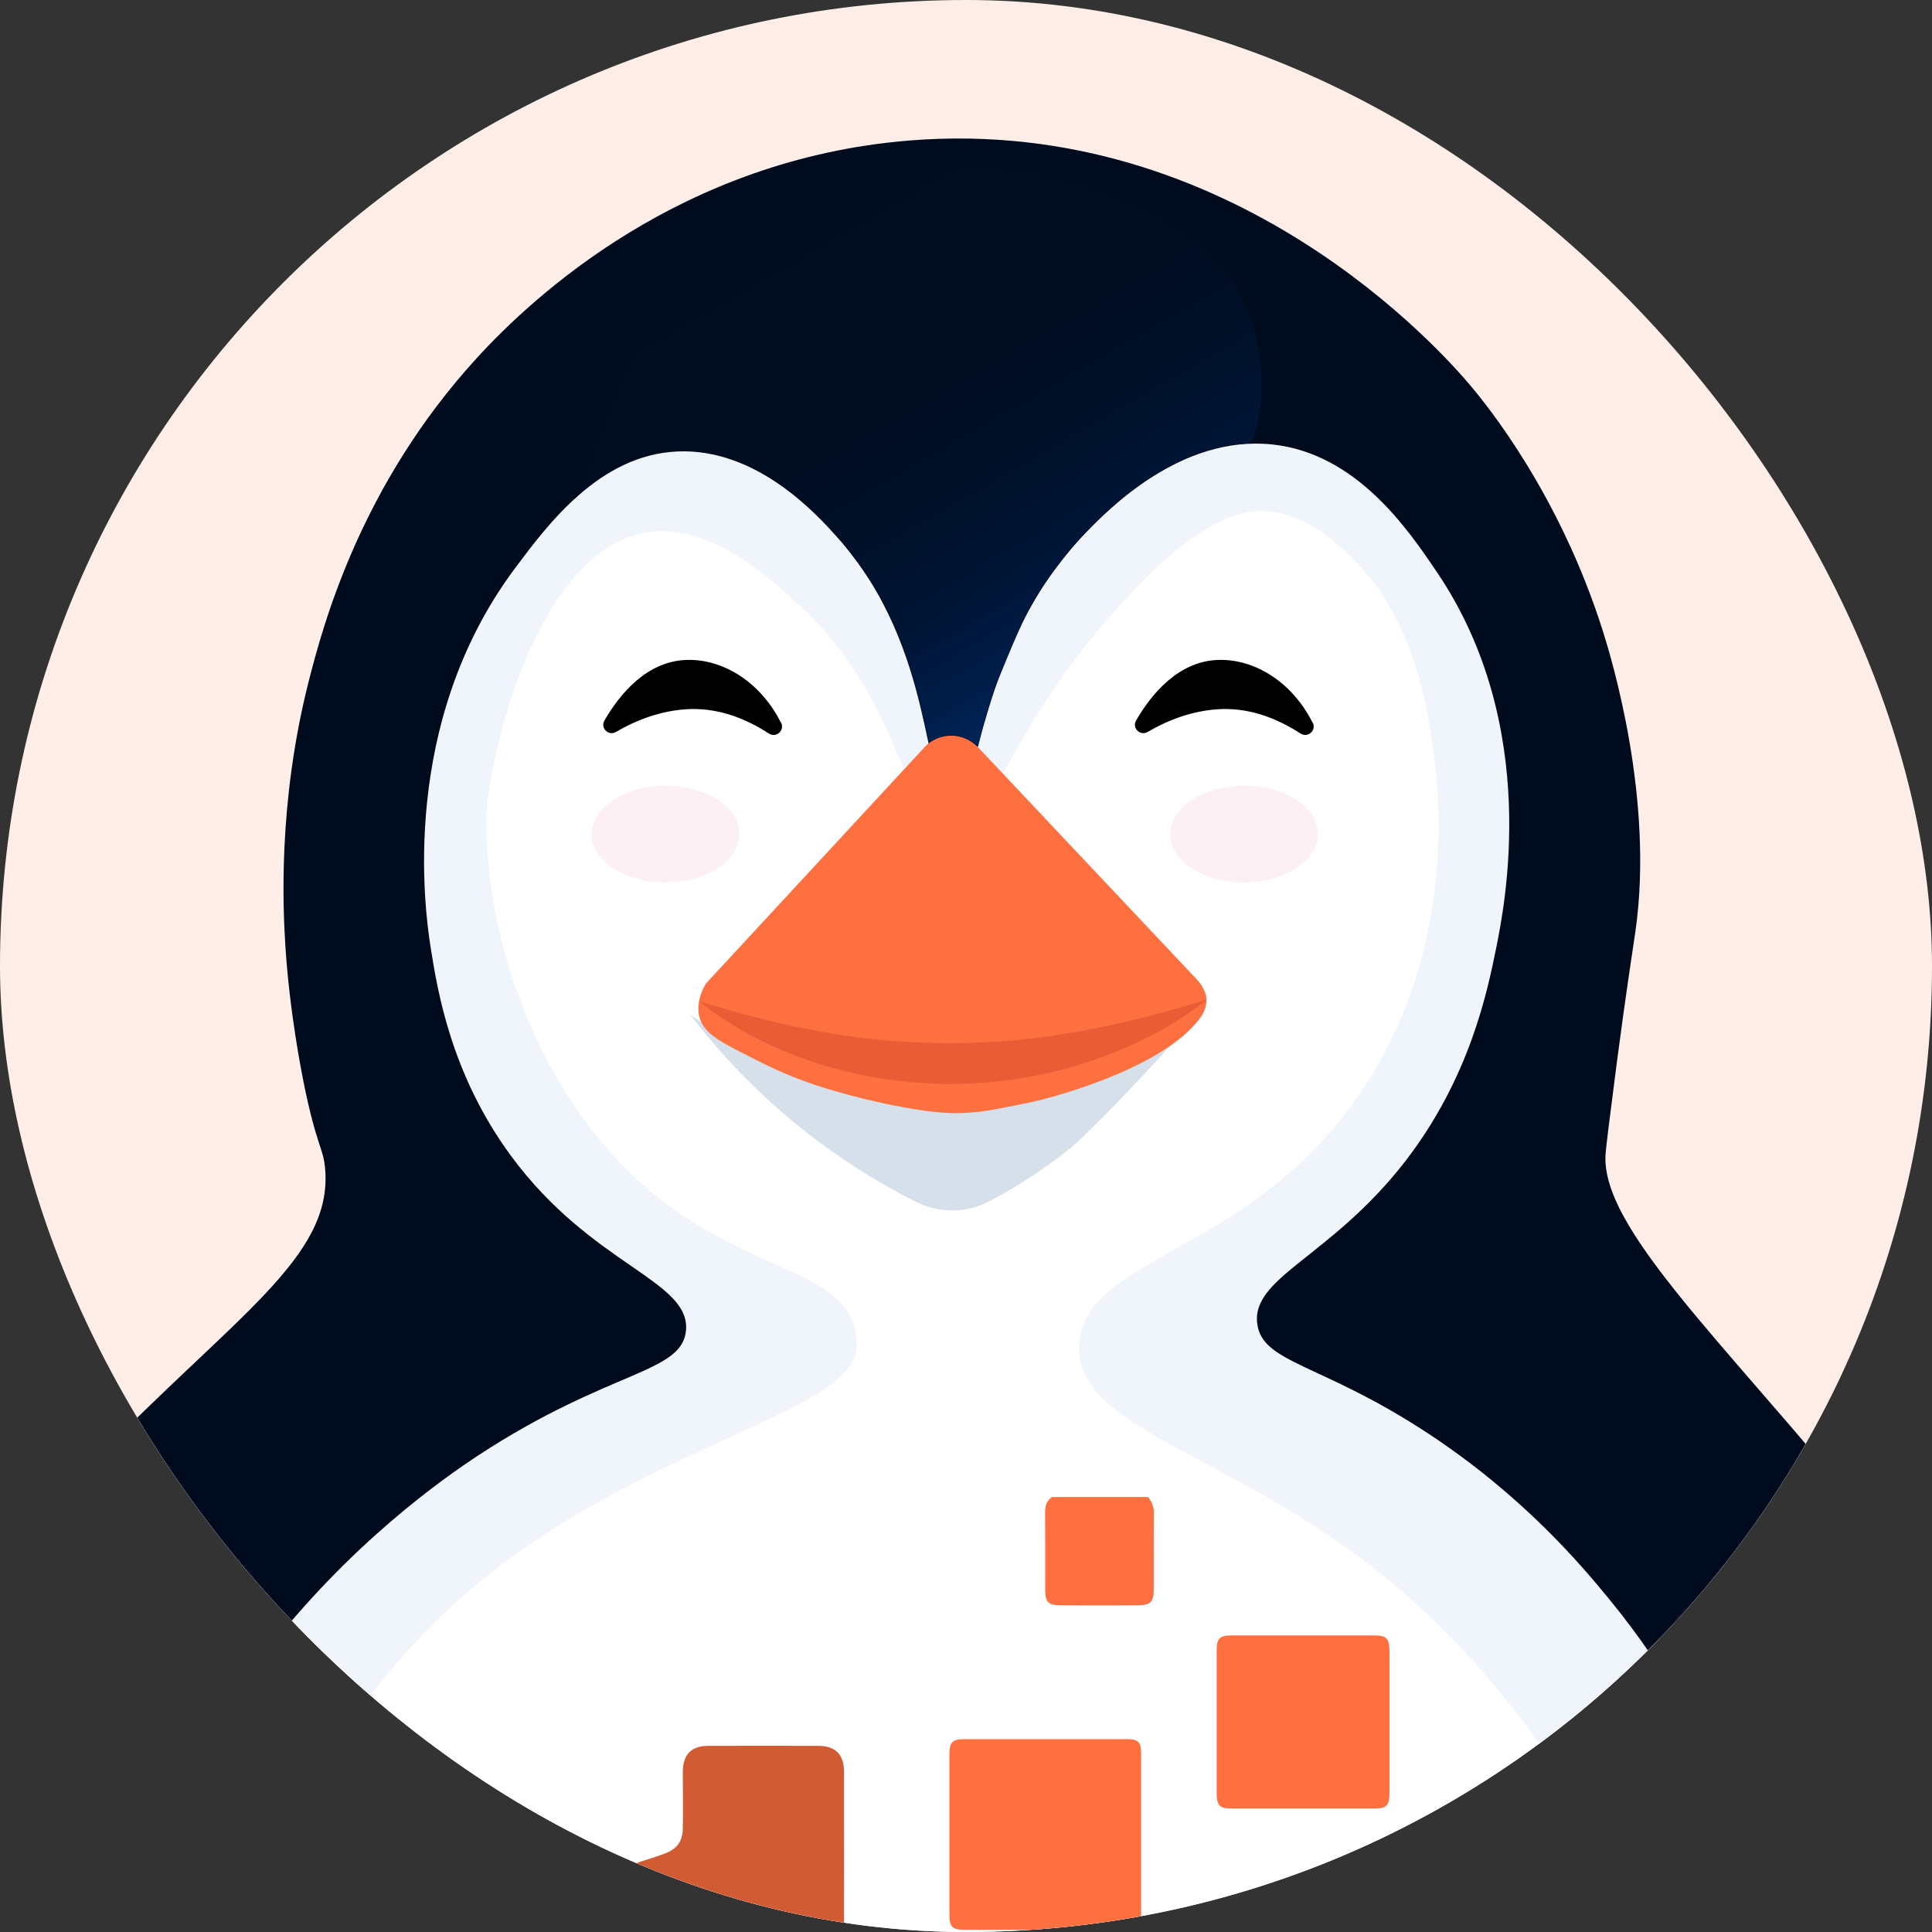
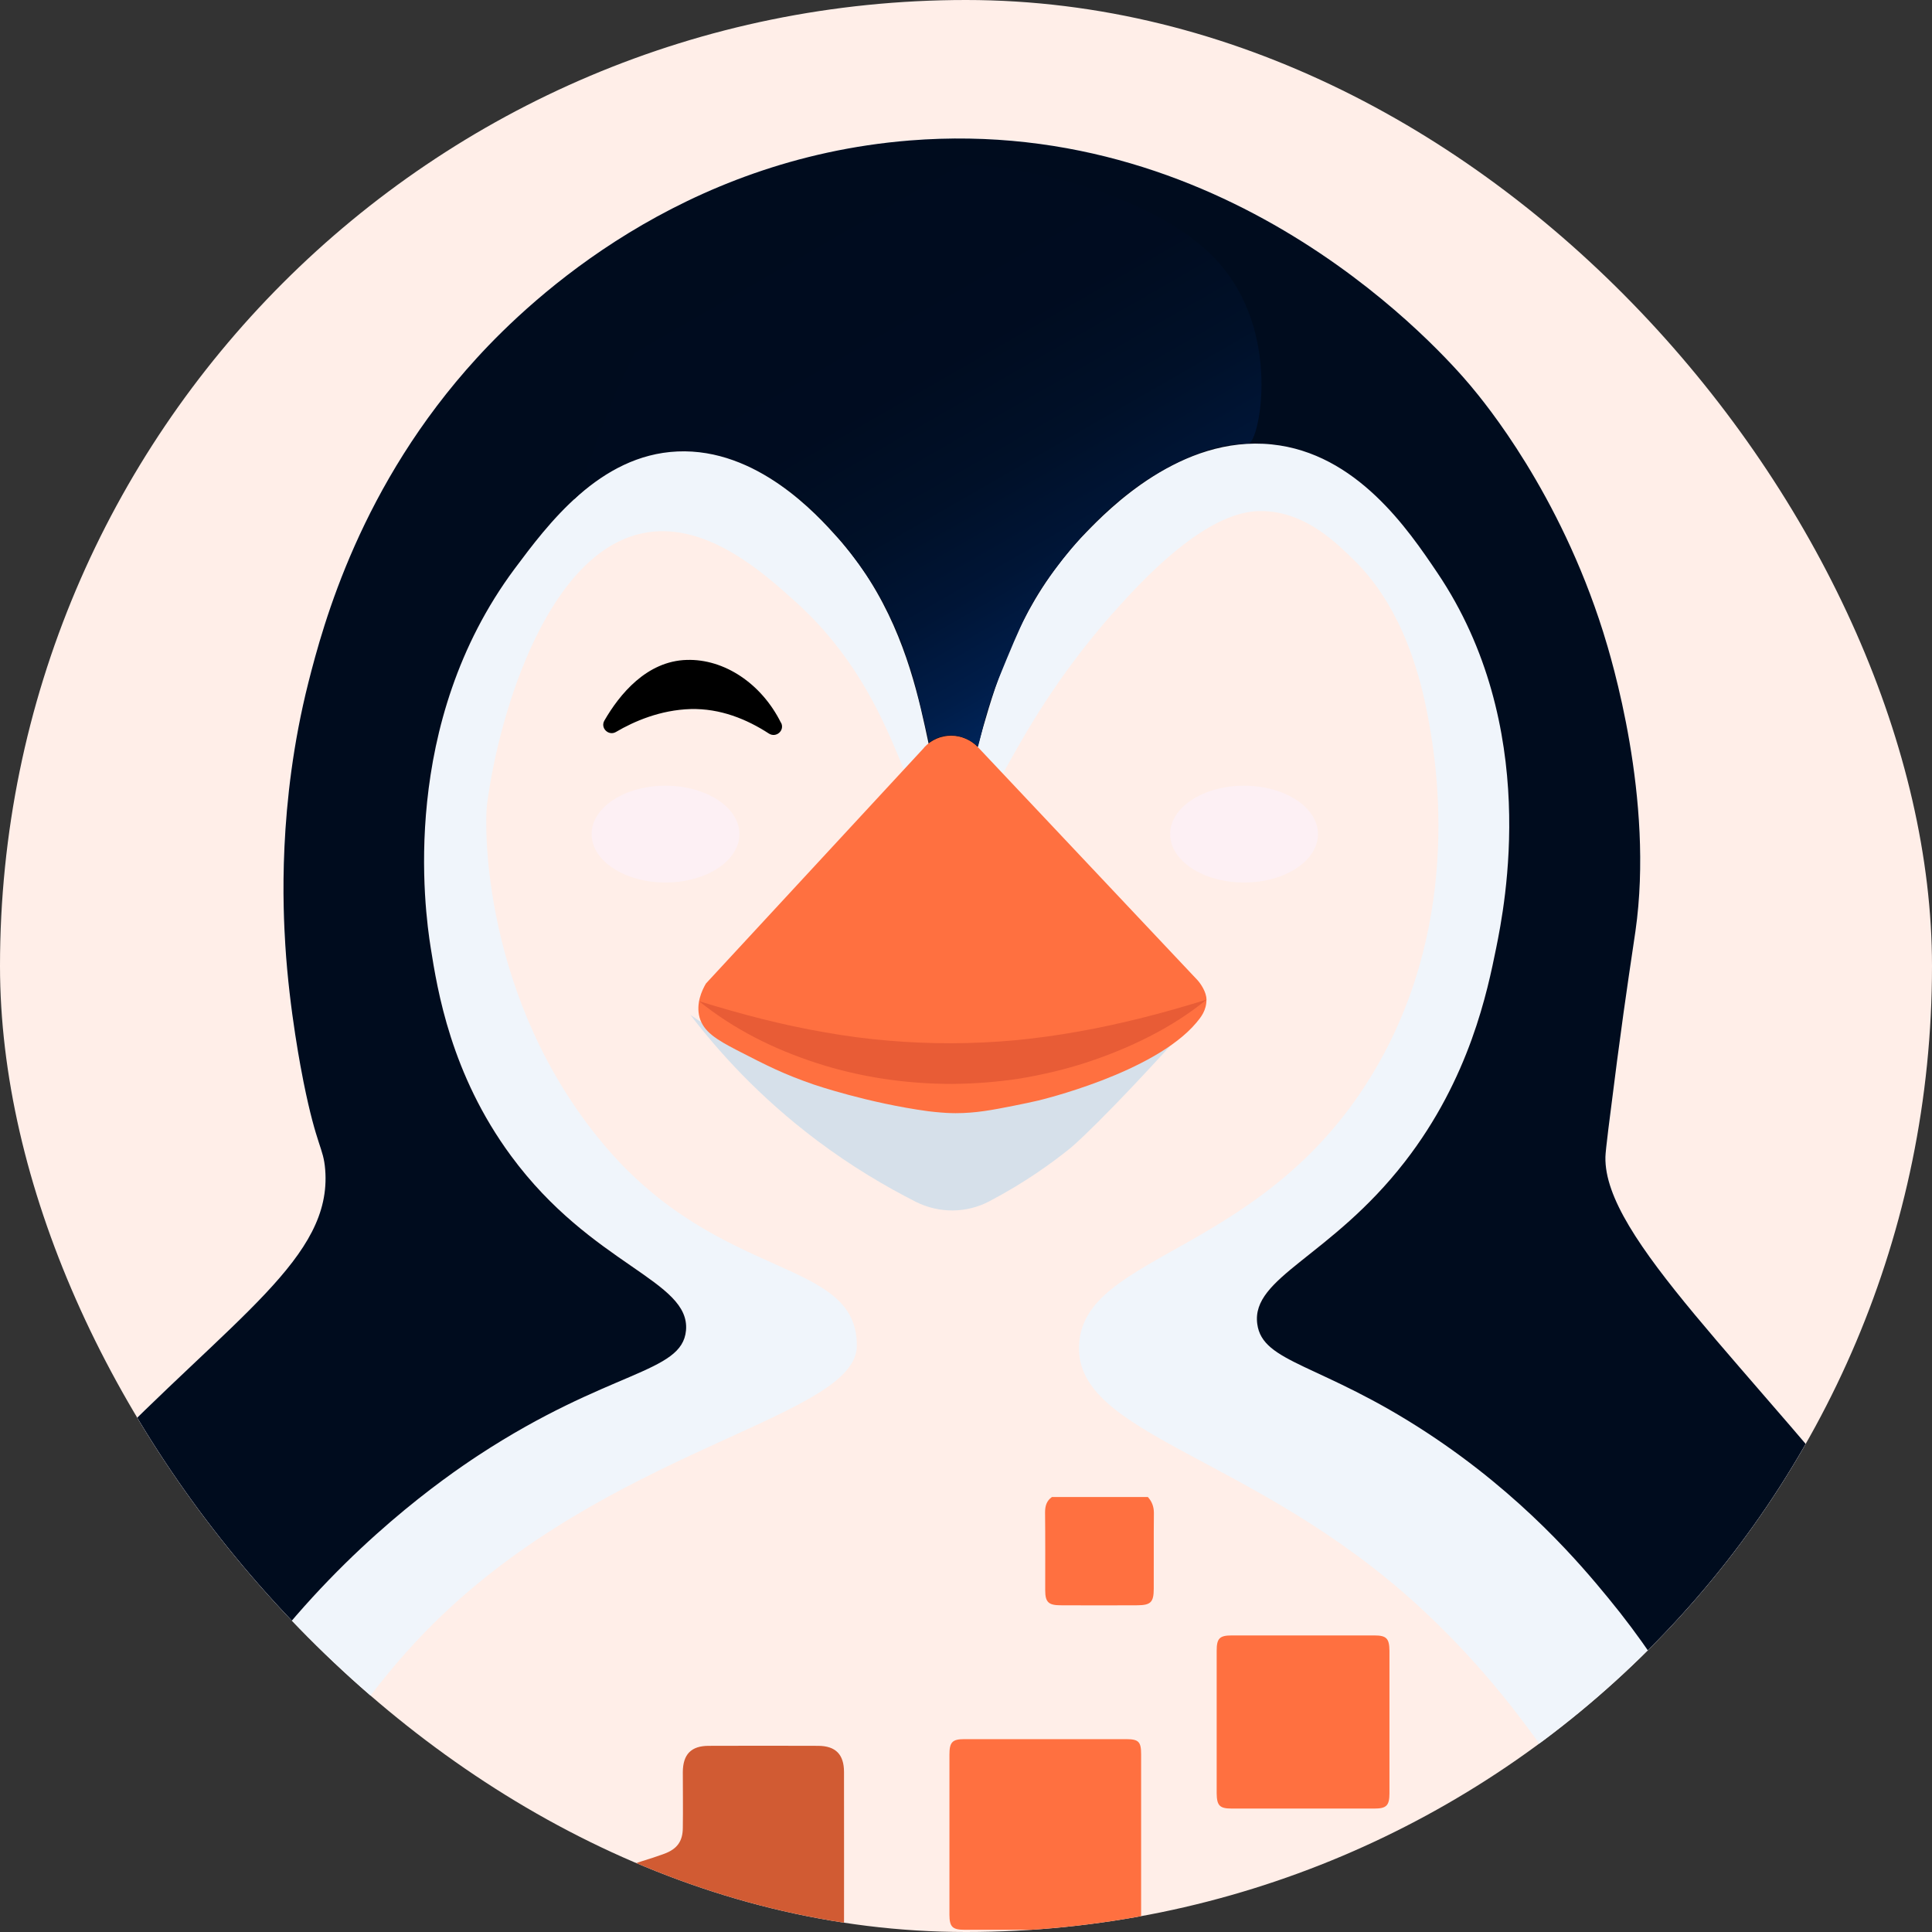
<svg xmlns="http://www.w3.org/2000/svg" width="28" height="28" viewBox="0 0 28 28" fill="none">
  <rect x="0" y="0" width="28" height="28" fill="#333333" stroke="none" />
  <g clip-path="url(#clip0_9122_511923)">
    <rect width="28" height="28" rx="14" fill="#FFEEE8" />
-     <path d="M28.544 31.943C28.544 40.121 32.369 46.791 28.692 51.353C27.264 53.125 21.267 59.778 18.662 59.529C14.686 59.151 14.241 54.182 14.241 54.182C13.651 54.967 9.309 59.771 7.323 59.529C5.005 59.249 -1.555 50.94 -2.359 49.516C-5.28 44.351 0.244 40.338 0.244 31.943C0.244 26.425 6.729 22.948 5.761 18.494C3.529 8.233 9.348 3.741 14.393 3.741C19.438 3.741 24.622 9.349 21.606 17.54C20.086 21.669 28.544 26.681 28.544 31.941V31.943Z" fill="white" />
    <path d="M32.941 41.529C32.489 44.702 31.526 46.959 31.258 47.567C30.222 49.908 28.985 51.392 28.079 52.537C27.662 53.066 27.096 53.706 26.273 54.532C25.561 55.246 24.963 55.777 24.544 56.115C24.055 56.512 23.558 56.806 23.191 57.064C23.707 56.581 24.272 56.202 24.638 55.803C24.64 55.8 24.642 55.798 24.645 55.796C25.061 55.343 25.396 54.938 25.686 54.573C25.983 54.199 26.481 53.52 27.45 52.144C27.715 51.768 27.999 51.355 28.337 50.791C28.552 50.43 28.782 50.014 29.015 49.543C29.18 49.206 29.625 48.277 30.051 46.992C30.171 46.624 30.275 46.276 30.362 45.954C30.427 45.716 30.164 45.538 30.003 45.714C29.203 46.597 27.939 47.731 26.161 48.528C23.824 49.577 21.841 49.42 20.742 49.42C20.742 49.42 17.932 49.254 15.241 47.512C14.983 47.346 14.723 47.163 14.538 46.968C14.502 46.816 14.504 46.673 14.55 46.541C14.737 46.007 15.531 46.008 17.015 45.409C17.015 45.409 18.148 44.953 20.051 43.683C20.371 43.47 20.696 43.205 21.023 42.892C21.332 42.675 21.65 42.437 21.972 42.179C25.244 39.57 26.009 34.98 26.138 34.096C26.379 32.48 26.433 29.037 25.002 25.907C24.755 25.368 24.265 24.31 23.311 23.15C22.928 22.686 22.078 21.669 20.682 20.756C19.144 19.748 18.298 19.749 18.224 19.18C18.135 18.503 19.288 18.216 20.36 16.835C21.305 15.615 21.562 14.35 21.689 13.732C21.811 13.124 22.337 10.52 20.834 8.292C20.413 7.67 19.666 6.564 18.438 6.436C17.118 6.298 16.068 7.379 15.741 7.716C14.138 9.362 14.243 11.557 13.794 11.541C13.354 11.525 13.605 9.412 12.136 7.777C11.85 7.462 10.977 6.487 9.823 6.54C8.692 6.589 7.945 7.594 7.462 8.243C5.793 10.485 6.157 13.168 6.245 13.732C6.344 14.342 6.538 15.566 7.411 16.752C8.585 18.344 10.011 18.549 9.945 19.28C9.89 19.906 8.835 19.845 6.939 21.087C6.445 21.414 5.075 22.362 3.824 23.989C3.465 24.456 3.137 24.954 2.836 25.488C0.237 30.119 1.096 37.834 4.637 41.129C4.777 41.257 4.916 41.384 5.056 41.506C6.139 43.227 7.568 44.642 9.293 45.326C11.387 46.158 13.345 45.499 13.651 46.375C13.741 46.636 13.661 46.948 13.462 47.281C13.359 47.357 13.251 47.433 13.14 47.511C10.928 49.05 8.466 49.138 7.606 49.176C7.173 49.198 5.095 49.273 2.35 48.568C0.643 48.129 -1.129 47.213 -2.293 46.58C-2.518 46.458 -2.774 46.677 -2.689 46.915C-1.926 49.072 -0.68 51.043 -0.06 52.126C0.802 53.628 1.568 54.58 1.806 54.871C2.433 55.634 2.953 56.126 3.448 56.586C3.464 56.611 3.552 56.718 3.561 56.734C3.432 56.65 3.313 56.572 3.174 56.475C2.045 55.698 0.647 54.582 -0.673 52.99C-4.242 48.679 -4.894 43.916 -5.221 41.529C-5.638 38.483 -5.412 36.08 -5.301 35.142C-5.05 33.012 -4.52 30.907 -3.726 28.922C-2.931 26.935 -1.869 25.072 -0.59 23.397C0.265 22.277 1.32 21.218 1.37 21.165C3.411 19.062 4.814 18.226 4.713 16.95C4.686 16.622 4.591 16.631 4.398 15.681C4.368 15.536 4.192 14.648 4.135 13.697C4.103 13.19 4.022 11.663 4.469 9.893C4.685 9.04 5.225 7.026 6.911 5.188C7.731 4.29 9.876 2.3 13.182 2.034C17.895 1.655 20.934 5.14 21.311 5.586C21.53 5.845 22.596 7.141 23.233 9.158C23.355 9.544 23.974 11.584 23.702 13.495C23.67 13.711 23.566 14.36 23.435 15.379C23.323 16.238 23.27 16.668 23.269 16.767C23.216 19.099 31.565 24.028 32.995 34.944C33.217 36.637 33.334 38.758 32.941 41.529Z" fill="#F0F5FB" />
    <path d="M16.125 8.889C14.48 10.764 14.355 12.081 13.77 12.055C13.086 12.023 13.169 10.204 11.535 8.726C11.081 8.316 10.27 7.582 9.391 7.714C7.967 7.928 7.237 10.283 7.057 11.667C7.022 11.942 6.976 14.472 8.745 16.582C10.434 18.595 12.418 18.213 12.418 19.501C12.418 20.517 9.103 20.936 6.545 23.279C3.597 25.977 2.127 30.989 2.85 35.56C3.164 37.557 3.921 39.698 5.055 41.501C4.915 41.38 4.776 41.253 4.636 41.124C1.095 37.829 0.236 30.114 2.836 25.483C3.136 24.949 3.466 24.45 3.823 23.985C5.074 22.357 6.444 21.409 6.939 21.083C8.836 19.84 9.89 19.9 9.944 19.276C10.01 18.544 8.586 18.34 7.41 16.748C6.538 15.561 6.341 14.338 6.244 13.728C6.156 13.164 5.792 10.48 7.462 8.238C7.944 7.591 8.692 6.586 9.822 6.535C10.976 6.484 11.849 7.457 12.136 7.773C13.604 9.407 13.355 11.519 13.793 11.536C14.242 11.552 14.138 9.359 15.74 7.711C16.067 7.374 17.117 6.293 18.437 6.431C19.665 6.558 20.412 7.665 20.833 8.287C22.337 10.516 21.81 13.12 21.688 13.728C21.563 14.347 21.306 15.612 20.359 16.831C19.287 18.211 18.133 18.498 18.223 19.175C18.297 19.745 19.144 19.743 20.681 20.751C22.077 21.666 22.927 22.682 23.31 23.145C24.266 24.305 24.756 25.361 25.001 25.903C26.433 29.032 26.38 32.473 26.138 34.092C26.009 34.975 25.242 39.566 21.971 42.175C21.648 42.432 21.331 42.67 21.022 42.887C22.722 41.26 24.413 38.36 24.828 35.038C25.372 30.684 23.607 26.077 20.564 23.281C18.172 21.083 15.587 20.806 15.638 19.503C15.691 18.137 18.354 18.207 19.941 15.48C21.236 13.254 20.794 10.919 20.69 10.362C20.441 9.056 19.939 8.43 19.633 8.127C19.373 7.871 18.96 7.461 18.382 7.411C18.052 7.381 17.389 7.446 16.125 8.892V8.889Z" fill="#F0F5FB" />
    <path d="M32.995 34.944C31.564 24.026 23.214 19.097 23.267 16.767C23.269 16.668 23.324 16.238 23.435 15.379C23.568 14.362 23.672 13.712 23.702 13.496C23.976 11.584 23.356 9.546 23.234 9.158C22.598 7.141 21.528 5.847 21.311 5.588C20.935 5.142 17.895 1.657 13.183 2.036C9.875 2.302 7.731 4.29 6.911 5.188C5.227 7.028 4.685 9.042 4.469 9.893C4.022 11.665 4.104 13.191 4.135 13.697C4.194 14.648 4.37 15.536 4.399 15.681C4.591 16.633 4.687 16.624 4.713 16.952C4.814 18.228 3.411 19.064 1.37 21.167C1.32 21.218 0.264 22.279 -0.591 23.397C-1.871 25.072 -2.933 26.935 -3.728 28.922C-4.521 30.909 -5.053 33.012 -5.304 35.142C-5.414 36.08 -5.64 38.483 -5.225 41.529C-4.898 43.916 -4.246 48.679 -0.673 52.99C0.852 54.83 2.506 56.056 3.71 56.831C3.188 56.359 2.494 55.708 1.805 54.871C1.566 54.58 0.801 53.63 -0.063 52.126C-0.685 51.044 -1.929 49.073 -2.692 46.917C-2.777 46.677 -2.521 46.46 -2.298 46.582C-1.132 47.215 0.642 48.133 2.345 48.57C5.09 49.275 7.168 49.2 7.601 49.18C8.461 49.141 10.924 49.053 13.135 47.514C13.67 47.141 14.144 46.783 14.105 46.398C14.038 45.732 12.515 45.425 11.983 45.303C11.983 45.303 8.171 44.427 4.632 41.132C1.091 37.837 0.232 30.123 2.831 25.491C3.132 24.956 3.46 24.459 3.819 23.993C5.072 22.366 6.44 21.416 6.934 21.091C8.832 19.847 9.885 19.908 9.942 19.282C10.007 18.553 8.581 18.346 7.408 16.754C6.533 15.568 6.339 14.346 6.242 13.735C6.152 13.17 5.789 10.487 7.457 8.245C7.94 7.598 8.687 6.593 9.818 6.543C10.972 6.492 11.845 7.464 12.131 7.783C13.6 9.417 13.349 11.529 13.79 11.547C14.238 11.564 14.135 9.369 15.736 7.721C16.063 7.384 17.113 6.304 18.433 6.441C19.661 6.568 20.41 7.677 20.829 8.298C22.334 10.526 21.806 13.13 21.684 13.738C21.558 14.357 21.304 15.623 20.357 16.841C19.284 18.221 18.132 18.509 18.221 19.186C18.295 19.757 19.141 19.755 20.678 20.762C22.075 21.677 22.924 22.692 23.306 23.157C24.262 24.317 24.752 25.373 24.999 25.915C26.43 29.044 26.375 32.485 26.135 34.102C26.004 34.983 25.239 39.576 21.967 42.185C18.943 44.595 16.388 45.307 16.388 45.307C15.609 45.524 14.328 45.794 14.266 46.402C14.225 46.806 14.734 47.193 15.236 47.518C17.925 49.26 20.737 49.427 20.737 49.427C21.836 49.427 23.819 49.584 26.156 48.535C27.932 47.738 29.196 46.603 29.998 45.721C30.157 45.547 30.422 45.723 30.357 45.961C30.268 46.282 30.166 46.631 30.044 46.999C29.62 48.285 29.174 49.215 29.008 49.55C28.775 50.021 28.544 50.437 28.33 50.799C27.994 51.364 27.708 51.775 27.445 52.151C26.476 53.528 25.936 54.277 25.628 54.642C25.068 55.308 24.292 56.04 23.184 57.071C23.553 56.816 24.131 56.461 24.621 56.066C25.04 55.728 25.554 55.255 26.266 54.541C27.088 53.716 27.708 53.106 28.125 52.577C29.031 51.431 30.215 49.915 31.249 47.576C31.519 46.966 32.481 44.711 32.933 41.536C33.327 38.768 33.21 36.646 32.988 34.953L32.995 34.944Z" fill="#000C1E" />
    <path d="M10.004 14.706C10.403 15.228 10.997 15.894 11.836 16.525C12.342 16.906 12.835 17.195 13.273 17.418C13.611 17.587 14.008 17.585 14.34 17.409C14.853 17.139 15.236 16.862 15.512 16.64C15.512 16.64 15.952 16.284 17.346 14.732C16.876 15.055 15.575 15.854 13.731 15.864C11.815 15.875 10.467 15.03 10.006 14.708L10.004 14.706Z" fill="#D6E0EA" />
    <path d="M18.03 12.79C18.621 12.79 19.101 12.476 19.101 12.088C19.101 11.701 18.621 11.387 18.03 11.387C17.438 11.387 16.959 11.701 16.959 12.088C16.959 12.476 17.438 12.79 18.03 12.79Z" fill="#FDF0F4" />
    <path d="M9.645 12.79C10.236 12.79 10.716 12.476 10.716 12.088C10.716 11.701 10.236 11.387 9.645 11.387C9.054 11.387 8.574 11.701 8.574 12.088C8.574 12.476 9.054 12.79 9.645 12.79Z" fill="#FDF0F4" />
-     <path d="M19.025 10.474C19.082 10.586 18.954 10.699 18.848 10.631C18.525 10.421 18.142 10.266 17.716 10.276C17.274 10.289 16.894 10.454 16.633 10.608C16.525 10.671 16.401 10.55 16.465 10.442C16.682 10.066 17.076 9.58 17.659 9.564C18.2 9.548 18.739 9.904 19.023 10.474H19.025Z" fill="black" />
    <path d="M11.32 10.474C11.377 10.586 11.249 10.699 11.143 10.631C10.82 10.421 10.437 10.266 10.011 10.276C9.569 10.289 9.189 10.454 8.927 10.608C8.82 10.671 8.696 10.55 8.76 10.442C8.977 10.066 9.371 9.58 9.954 9.564C10.495 9.548 11.034 9.904 11.318 10.474H11.32Z" fill="black" />
    <path d="M13.394 10.835L10.231 14.254C10.171 14.356 10.085 14.546 10.138 14.744C10.196 14.952 10.383 15.066 10.68 15.22C11.129 15.451 11.353 15.565 11.791 15.717C11.791 15.717 12.578 15.987 13.454 16.105C13.59 16.122 13.716 16.129 13.716 16.129C13.757 16.131 13.801 16.133 13.848 16.133C14.138 16.133 14.371 16.089 14.693 16.025C14.843 15.995 14.967 15.969 15.046 15.95C15.046 15.95 16.723 15.556 17.34 14.82C17.405 14.742 17.485 14.645 17.485 14.486C17.485 14.379 17.402 14.257 17.356 14.206L14.179 10.835C13.965 10.604 13.604 10.604 13.391 10.835H13.394Z" fill="#FF7040" />
    <path d="M10.131 14.51C10.751 14.701 11.341 14.856 11.954 14.961C12.566 15.071 13.181 15.12 13.796 15.12C14.103 15.118 14.411 15.104 14.716 15.076C15.024 15.046 15.329 15.004 15.635 14.949C16.248 14.84 16.867 14.681 17.487 14.487C16.983 14.898 16.374 15.191 15.75 15.397C15.437 15.499 15.114 15.575 14.787 15.63C14.46 15.681 14.128 15.706 13.797 15.709C13.135 15.709 12.47 15.612 11.843 15.409C11.216 15.207 10.638 14.918 10.131 14.51Z" fill="#E85C36" />
    <path d="M13.477 2.396C12.639 2.493 11.093 2.821 10.043 3.922C8.96 5.061 8.612 6.651 8.32 7.237C8.32 7.237 8.942 6.572 9.762 6.539C10.038 6.516 10.374 6.539 10.771 6.717C11.259 6.935 11.595 7.154 12.047 7.674C12.468 8.157 12.727 8.569 12.855 8.836C13.047 9.243 13.049 9.257 13.192 9.677C13.289 9.964 13.466 10.763 13.466 10.763C13.803 10.516 14.127 10.766 14.173 10.824C14.235 10.6 14.291 10.28 14.475 9.83C14.811 9.008 14.929 8.735 15.283 8.259C15.956 7.357 16.535 6.986 16.913 6.78C17.566 6.426 17.907 6.44 18.099 6.424C18.244 6.412 18.596 4.82 17.634 3.774C16.7 2.755 14.466 2.281 13.475 2.396H13.477Z" fill="url(#paint0_linear_9122_511923)" />
    <path d="M16.634 21.694C16.694 21.76 16.723 21.834 16.723 21.927C16.719 22.292 16.723 22.657 16.721 23.024C16.721 23.221 16.677 23.263 16.486 23.265C16.115 23.267 15.742 23.267 15.371 23.265C15.194 23.265 15.148 23.218 15.148 23.047C15.148 22.671 15.15 22.294 15.146 21.918C15.146 21.825 15.168 21.751 15.245 21.696H16.638L16.634 21.694Z" fill="#FF7040" />
    <path d="M8.447 27.342C8.746 27.245 9.007 27.067 9.306 26.973C9.414 26.94 9.522 26.905 9.628 26.866C9.813 26.797 9.895 26.686 9.896 26.489C9.9 26.219 9.896 25.951 9.896 25.681C9.898 25.425 10.017 25.302 10.271 25.302C10.799 25.3 11.328 25.3 11.856 25.302C12.11 25.302 12.232 25.427 12.232 25.681C12.234 26.552 12.232 27.425 12.232 28.296C12.232 28.525 12.169 28.569 11.944 28.518C10.667 28.218 9.536 28.498 8.629 29.45C7.719 30.406 7.456 31.561 7.875 32.812C8.294 34.059 9.188 34.831 10.492 35.063C12.354 35.397 14.107 34.129 14.392 32.273C14.408 32.172 14.422 32.07 14.425 31.968C14.431 31.818 14.503 31.76 14.651 31.762C14.893 31.767 15.137 31.762 15.38 31.762C15.625 31.762 15.664 31.724 15.664 31.485C15.664 31.259 15.664 31.033 15.664 30.806C15.664 30.66 15.728 30.591 15.88 30.591C16.311 30.595 16.742 30.591 17.175 30.593C17.417 30.595 17.541 30.72 17.542 30.965C17.544 31.492 17.544 32.019 17.542 32.546C17.542 32.789 17.406 32.922 17.159 32.925C16.889 32.929 16.62 32.925 16.35 32.925C16.146 32.925 16.033 32.999 15.973 33.191C15.86 33.546 15.72 33.888 15.546 34.217C15.461 34.376 15.5 34.52 15.622 34.644C15.807 34.833 15.996 35.016 16.182 35.205C16.387 35.413 16.389 35.585 16.187 35.788C15.83 36.148 15.471 36.504 15.111 36.862C14.915 37.057 14.733 37.061 14.533 36.87C14.342 36.689 14.16 36.497 13.971 36.313C13.817 36.164 13.694 36.141 13.503 36.239C13.183 36.409 12.849 36.543 12.505 36.652C12.317 36.71 12.239 36.828 12.236 37.027C12.234 37.297 12.236 37.565 12.236 37.835C12.234 38.09 12.102 38.221 11.844 38.221C11.326 38.221 10.808 38.221 10.29 38.221C10.032 38.221 9.902 38.09 9.898 37.835C9.896 37.588 9.898 37.34 9.898 37.093C9.898 36.812 9.831 36.717 9.568 36.633C9.25 36.53 8.939 36.407 8.645 36.246C8.562 36.201 8.474 36.185 8.382 36.185C8.209 35.911 8.004 35.661 7.836 35.386C7.285 34.485 6.951 33.514 6.848 32.463C6.712 31.072 6.965 29.755 7.617 28.518C7.809 28.151 8.034 27.802 8.294 27.478C8.338 27.423 8.385 27.374 8.447 27.338V27.342Z" fill="#D15B33" />
    <path d="M8.448 27.343C8.091 27.808 7.76 28.289 7.511 28.823C7.213 29.463 7.02 30.133 6.918 30.835C6.849 31.306 6.838 31.778 6.866 32.247C6.91 32.949 7.068 33.633 7.329 34.29C7.585 34.934 7.93 35.524 8.365 36.062C8.4 36.106 8.416 36.141 8.381 36.189C8.276 36.212 8.197 36.275 8.124 36.349C7.95 36.526 7.775 36.7 7.598 36.875C7.407 37.062 7.221 37.065 7.034 36.88C6.667 36.517 6.301 36.152 5.935 35.783C5.746 35.593 5.75 35.415 5.939 35.223C6.124 35.034 6.313 34.851 6.499 34.662C6.649 34.509 6.67 34.386 6.571 34.195C6.407 33.88 6.271 33.553 6.163 33.213C6.098 33.005 5.988 32.933 5.767 32.931C5.502 32.931 5.239 32.931 4.974 32.931C4.725 32.929 4.59 32.799 4.589 32.554C4.585 32.027 4.585 31.5 4.589 30.971C4.589 30.719 4.714 30.597 4.97 30.595C5.223 30.592 5.477 30.595 5.73 30.595C5.999 30.592 6.099 30.518 6.179 30.265C6.276 29.952 6.405 29.65 6.557 29.359C6.675 29.134 6.656 29.021 6.478 28.839C6.299 28.66 6.117 28.483 5.94 28.302C5.746 28.102 5.746 27.924 5.942 27.727C6.299 27.367 6.658 27.011 7.018 26.653C7.223 26.451 7.402 26.451 7.607 26.651C7.79 26.833 7.972 27.016 8.156 27.2C8.238 27.279 8.322 27.351 8.448 27.343Z" fill="#FF7040" />
    <path d="M15.147 27.968C14.758 27.968 14.371 27.968 13.982 27.968C13.804 27.968 13.761 27.927 13.76 27.751C13.76 26.977 13.76 26.203 13.76 25.429C13.76 25.249 13.802 25.205 13.975 25.205C14.756 25.205 15.537 25.205 16.319 25.205C16.502 25.205 16.538 25.242 16.538 25.424C16.538 26.198 16.538 26.971 16.538 27.745C16.538 27.936 16.504 27.968 16.31 27.969C15.921 27.969 15.534 27.969 15.145 27.969L15.147 27.968Z" fill="#FF7040" />
    <path d="M20.137 24.956C20.137 25.299 20.137 25.643 20.137 25.989C20.137 26.167 20.094 26.211 19.919 26.211C19.23 26.211 18.539 26.211 17.85 26.211C17.675 26.211 17.635 26.167 17.633 25.989C17.633 25.301 17.633 24.612 17.633 23.924C17.633 23.746 17.674 23.702 17.85 23.702C18.539 23.702 19.23 23.702 19.919 23.702C20.094 23.702 20.135 23.746 20.137 23.924C20.137 24.268 20.137 24.612 20.137 24.957V24.956Z" fill="#FF7040" />
    <path d="M18.626 27.692C18.82 27.692 19.013 27.695 19.207 27.692C19.345 27.688 19.407 27.753 19.407 27.884C19.407 28.275 19.407 28.668 19.407 29.06C19.407 29.188 19.345 29.257 19.209 29.255C18.817 29.252 18.422 29.252 18.03 29.255C17.894 29.255 17.832 29.195 17.834 29.061C17.834 28.67 17.836 28.277 17.834 27.886C17.834 27.75 17.896 27.69 18.03 27.692C18.23 27.695 18.428 27.692 18.627 27.692H18.626Z" fill="#FF7040" />
  </g>
  <defs>
    <linearGradient id="paint0_linear_9122_511923" x1="15.608" y1="9.999" x2="11.51" y2="2.883" gradientUnits="userSpaceOnUse">
      <stop stop-color="#002459" />
      <stop offset="0.09" stop-color="#001D49" />
      <stop offset="0.24" stop-color="#001536" />
      <stop offset="0.41" stop-color="#001028" />
      <stop offset="0.62" stop-color="#000C20" />
      <stop offset="1" stop-color="#000C1E" />
    </linearGradient>
    <clipPath id="clip0_9122_511923">
      <rect width="28" height="28" rx="14" fill="white" />
    </clipPath>
  </defs>
</svg>